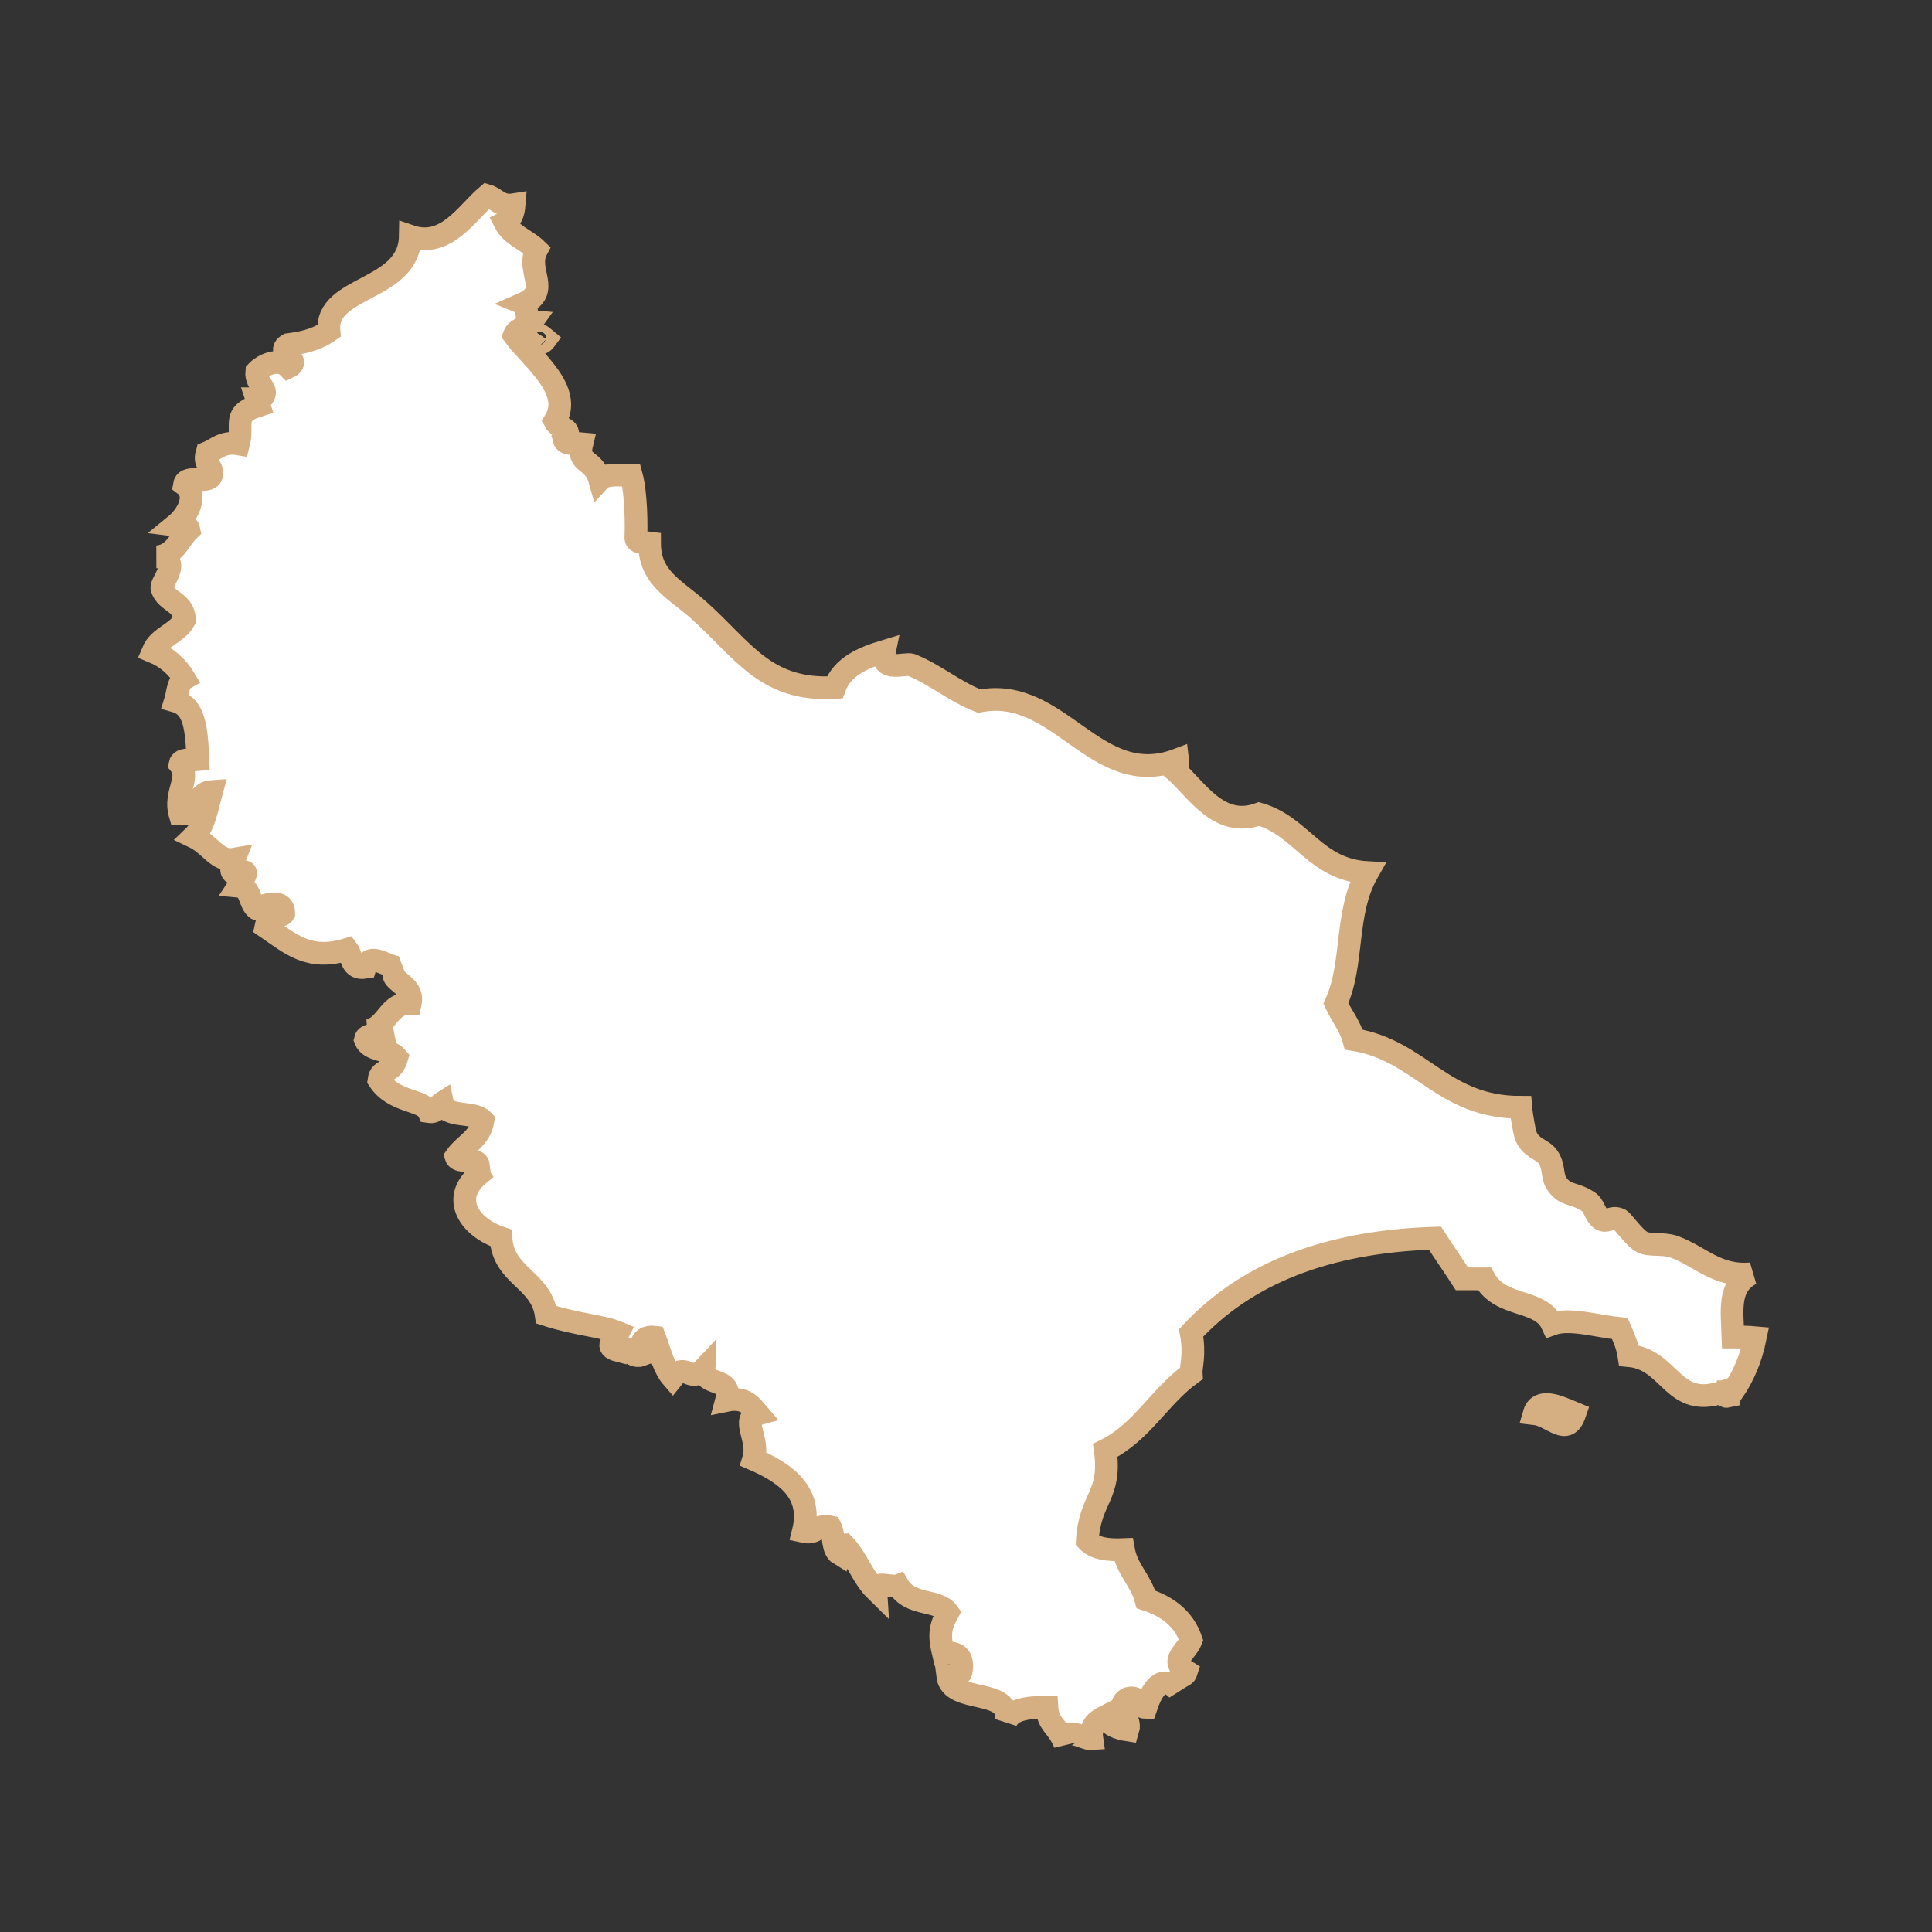
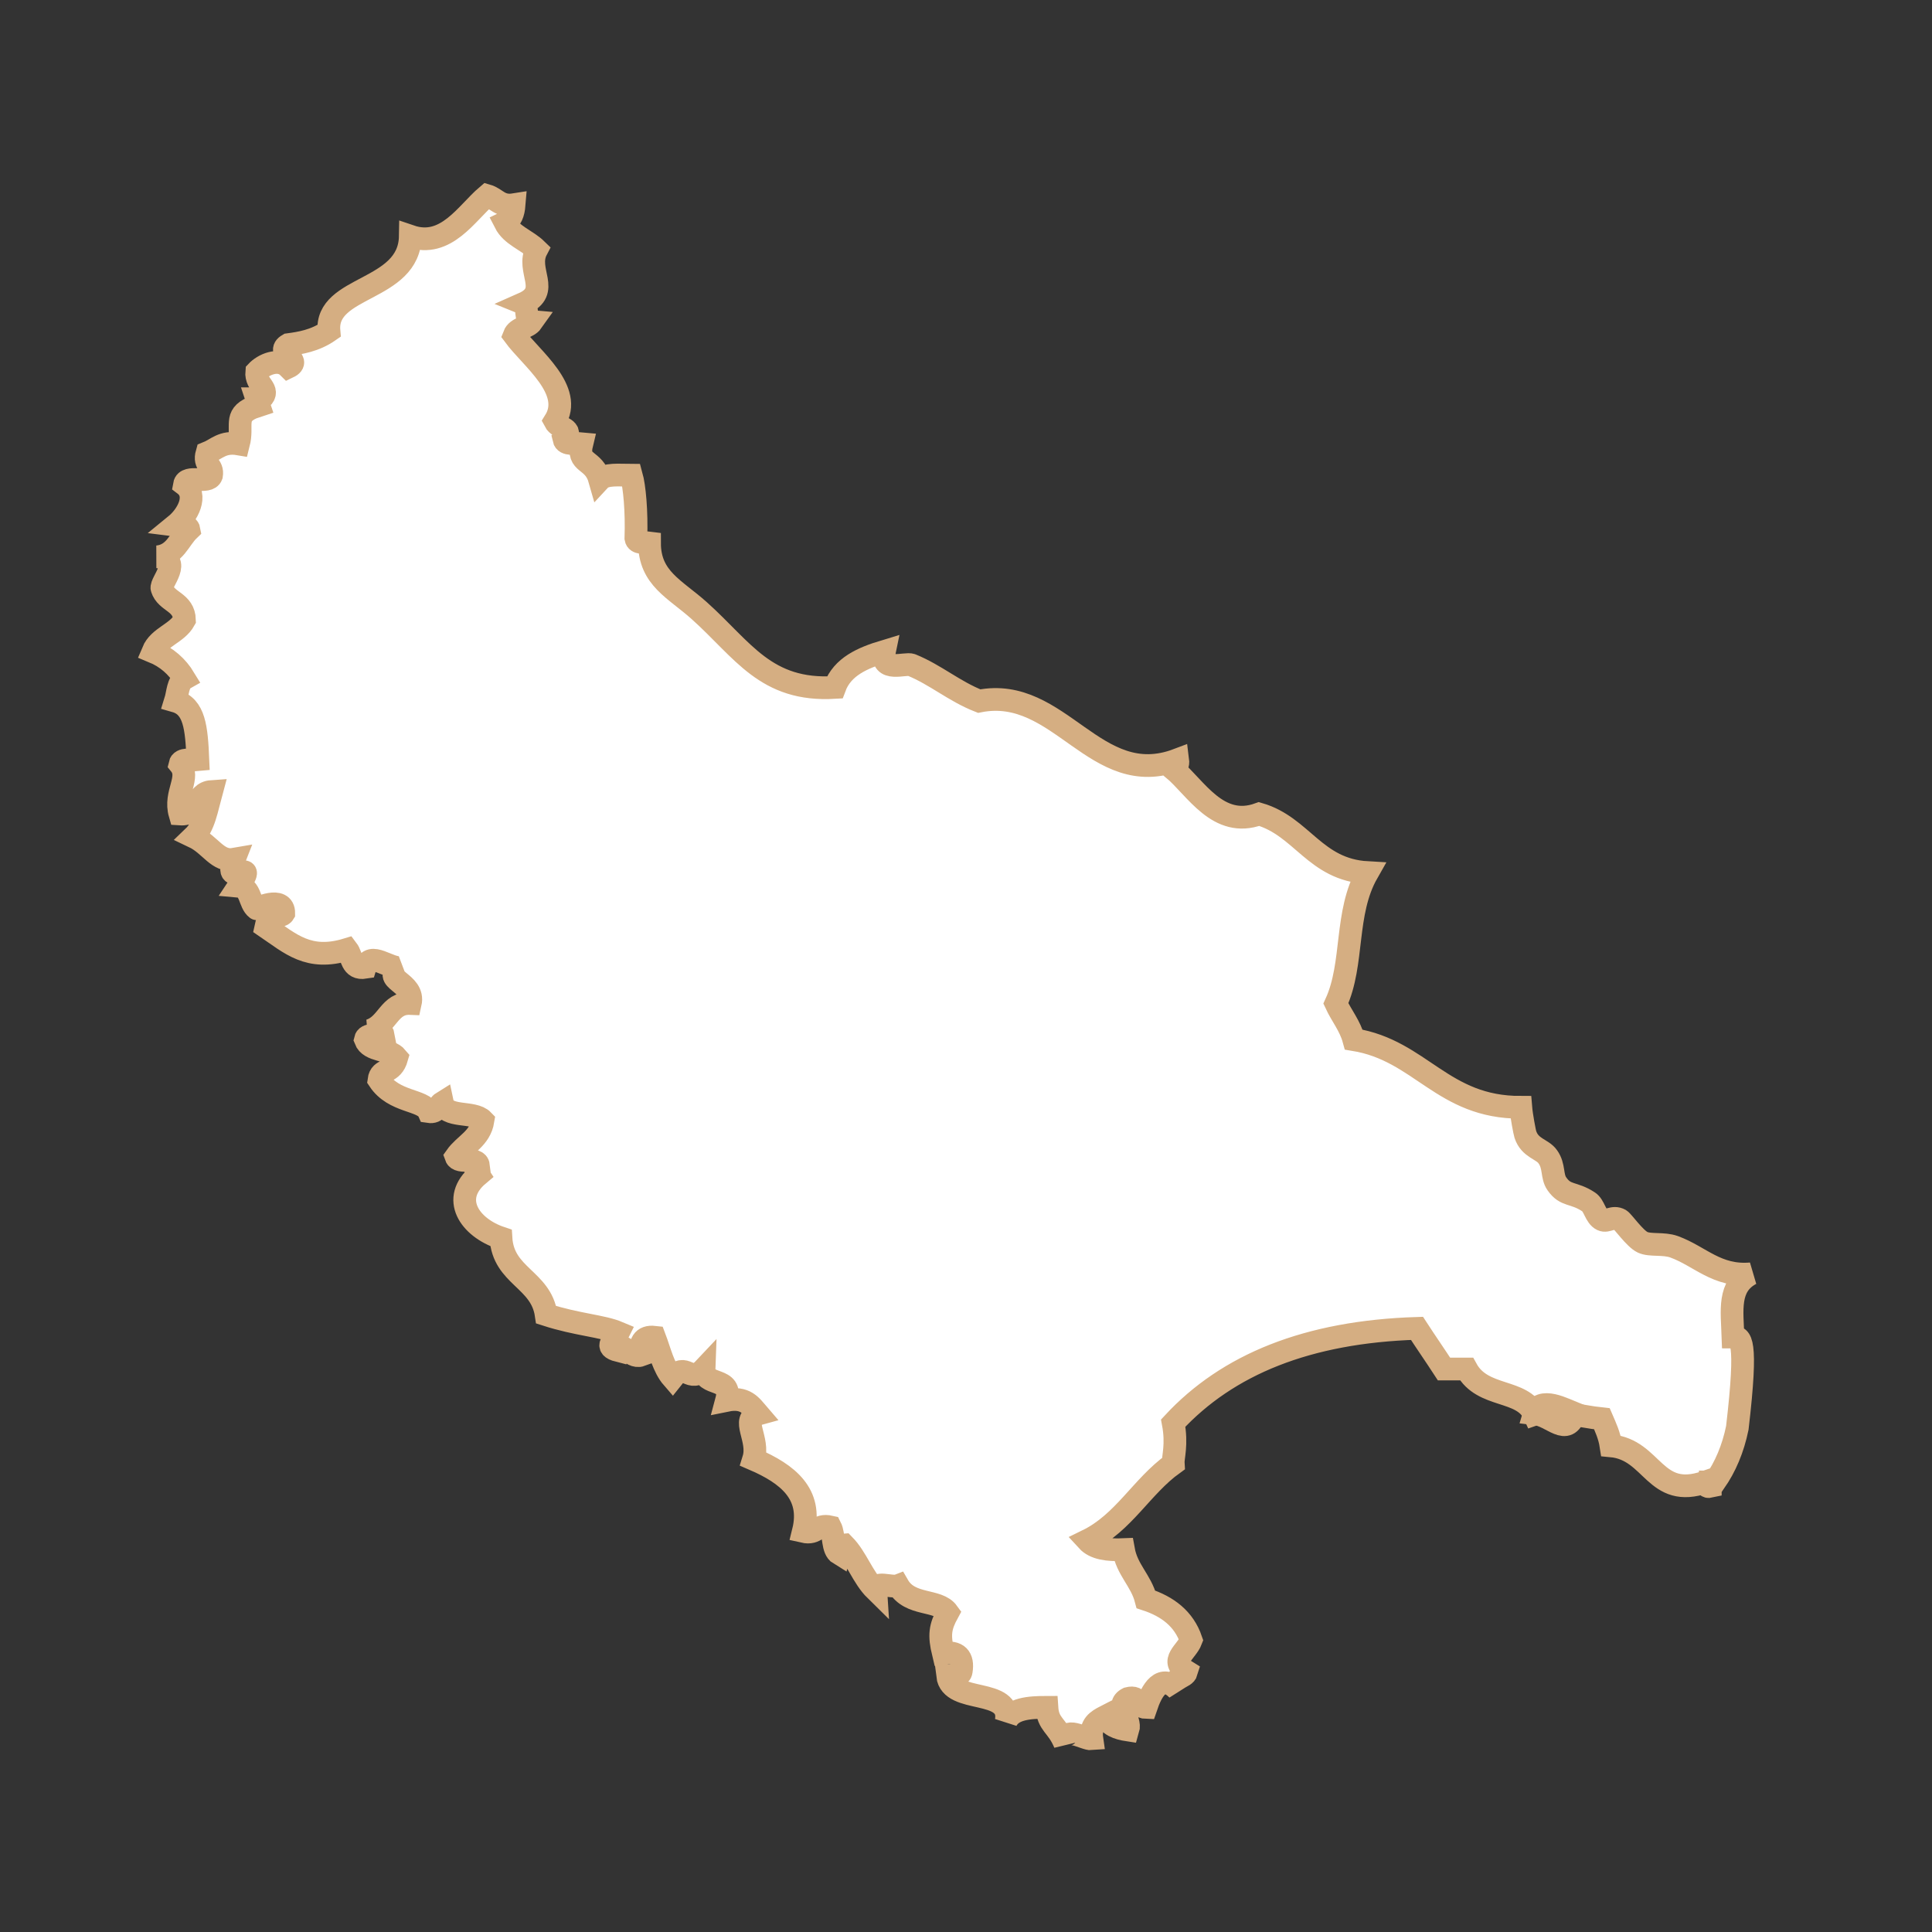
<svg xmlns="http://www.w3.org/2000/svg" version="1.1" id="Ñëîé_1" x="0px" y="0px" viewBox="0 0 850.4 850.4" style="enable-background:new 0 0 850.4 850.4;" xml:space="preserve">
  <rect x="0" y="0" width="850.4" height="850.4" fill="#333333" stroke="none" />
  <style type="text/css">
	.st0{fill:#FFFFFF;stroke:#D5AE82;stroke-width:10;}
</style>
  <g>
-     <path class="st0" d="M762.8,588.5c-0.4-11.8-2.3-22.4,7.9-27.8c-15.1,1.3-22.3-7.7-33.8-11.9c-4.7-1.7-10.5-0.4-13.9-2   c-3.4-1.6-8.7-9.2-9.9-9.9c-3.2-1.8-5.6,1.1-7.9,0c-3-1.4-3.4-6.3-6-7.9c-6.7-4.4-10-2.3-13.9-7.9c-2.4-3.4-1-7.7-4-11.9   c-2.4-3.5-7.9-3.7-9.9-9.9c-0.3-0.9-1.7-8.2-2-11.9c-34.6,0.1-43.9-25-73.5-29.8c-1.7-6.2-5.4-10.5-7.9-15.9   c8.1-17.7,3.7-39.7,13.9-57.6c-23.2-1.3-28.7-20.3-47.7-25.8c-18.1,6.6-27.9-11.6-37.8-19.9c1.5-0.4,2.3-1.7,2-4   c-36.3,13.8-51.8-32.8-87.4-25.8c-11-4.3-19.2-11.6-29.8-15.9c-2.6-1.1-13.9,3.6-11.9-6c-9.6,2.9-18.5,6.7-21.9,15.9   c-30.4,1.8-40.3-16.5-59.6-33.8c-10.7-9.6-21.9-14.2-21.9-29.8c-2.3-0.3-5.6,0.3-6-2c0.4-12-0.6-22.8-2-27.8   c-5.3,0-11.3-0.8-13.9,2c-2.7-9.6-10.2-6.5-7.9-15.9c-3-0.3-7.3,0.7-7.9-2c4.8-4.7-2.2-4.4-4-7.9c8.6-13.7-10.4-27.6-17.9-37.8   c1.3-3.4,6-3.3,7.9-6c-3.7-0.3-1.2-6.7-4-7.9c12.7-5.6,1.1-14.5,6-23.8c-4.4-4.3-11-6.2-13.9-11.9c2.7-1.3,3.7-4.2,4-7.9   c-6.3,1-7.8-2.8-11.9-4c-9,7.6-18,23.3-33.8,17.9c-0.4,24.5-37.6,21.5-35.8,41.7c-6.2,4.3-12.7,5.3-17.9,6c-6.2,3.6,6.7,6.7,0,9.9   c-4.3-4.3-11.1-1-13.9,2c-0.6,6,6.4,7.7,2,11.9c-0.7,0-1.3,0-2,0l1,3l-3,1c-8.1,3.6-3.9,7.7-6,15.9c-7.1-1.2-9.6,2.3-13.9,4   c-1.6,5.6,2.8,5.1,2,9.9c-1.4,3.9-11.1-0.5-11.9,4c6.2,4.7,1.4,13.5-4,17.9c2.3,0.3,5.6-0.3,6,2c-4.4,4.2-6.1,11.1-13.9,11.9   c11.5,1.1,1.2,11.3,2,13.9c1.9,6.1,9.7,5.8,9.9,13.9c-3.3,6-11.2,7.4-13.9,13.9c6.1,2.5,10.7,6.6,13.9,11.9c-3,1.7-2.9,6.4-4,9.9   c8.4,2.4,9.3,11.6,9.9,25.8c-3,0.3-7.3-0.7-7.9,2c4.9,6-2.7,12.6,0,21.9c8.5,0.6,6.5-9.4,13.9-9.9c-2,7.3-3.2,15.4-7.9,19.9   c7.6,3.6,10.5,11.2,17.9,9.9c-5.6,14.2,11.7-2.6,2,11.9c5.5,0.5,4.5,7.4,7.9,9.9c-0.4,0,12-6,11.9,2c-1.3,2.2-6.6-0.4-7.9,6   c10.9,7.4,18.8,15.1,35.8,9.9c2.3,3,1.7,8.9,7.9,7.9c2.3-7.6,10.8,1.1,15.9,0c-9.8,5.5,6.2,6.2,4,15.9c-9.4-0.4-9.9,9.5-17.9,11.9   c2.3,0.3,5.6-0.3,6,2c-3,0.3-7.3-0.7-7.9,2c2,5.3,10.6,3.9,13.9,7.9c-2.1,7.5-7.2,4.5-7.9,9.9c6.6,10,19.5,8.5,21.9,13.9   c3.9,0.6,3.9-2.7,6-4c1.5,7.1,13.7,3.5,17.9,7.9c-1.3,8-8.1,10.5-11.9,15.9c1.2,3.4,9.4-0.2,9.9,4c-2.4,0.4-1.2,2.2,0,4   c-12.5,10.5-3.9,23.2,9.9,27.8c1,16.9,17.6,18.1,19.9,33.8c13.6,4.4,24.7,4.9,31.8,7.9c-1.7,3.5-6.7,6.2,0,7.9c1.4-5,5.3,3.7,9.9,2   c-0.6-5.2,0.7-8.5,6-7.9c2.4,6.3,3.9,13.3,7.9,17.9c5.9-7.5,7.4,2.9,13.9-4c-0.3,8.2,12.8,3.1,9.9,13.9c8.3-1.7,10.8,2.4,13.9,6   c-8,2.2,0.8,10.9-2,19.9c15.1,6.5,26,15.3,21.9,31.8c6.1,1.4,5.8-3.4,11.9-2c1.8,3.5,0.7,9.9,4,11.9c0.4-1.5,0.1-3.9,2-4   c5.6,5.7,8.2,14.3,13.9,19.9c-0.3-4.3,7-0.9,9.9-2c5.3,9.2,17.5,5.8,21.9,11.9c-3.5,6.4-3.9,10-2,17.9c6.2-0.9,8.9,1.7,7.9,7.9   c-0.3,2.3-3.1,2.2-6,2c1.5,12.7,28.4,4.9,25.8,19.9c2.6-5.4,9.9-6,17.9-6c0.5,7.8,4.5,7.7,7.9,15.9c-0.7-8.4,8.6-1.7,11.9-2   c-0.9-6.2,2.5-8.1,6-9.9c1.4,3.9,5.3,5.3,9.9,6c1.6-5.2-6-10.9,0-13.9c5.4-1.4,4,3.9,7.9,4c2.6-7.7,6.7-15.2,13.9-7.9   c-2.3-6.3,3.1-4.8,4-7.9c-7.9-4.8,0-8.6,2-13.9c-3.2-9.4-10.4-14.8-19.9-17.9c-2.2-8.4-8.3-12.9-9.9-21.9c-7,0.3-12.7-0.5-15.9-4   c1.1-18.9,10.7-19.5,7.9-39.7c16-7.8,23.9-23.8,37.8-33.8c-0.2-2.8,1.8-8.4,0-17.9c23.9-25.8,59.1-40.2,107.3-41.7   c3.9,6,8,11.9,11.9,17.9c3.3,0,6.6,0,9.9,0c7.1,13,24.6,8.5,29.8,19.9c7.7-2.8,19.9,1,29.8,2c1.6,3.7,3.3,7.3,4,11.9   c18.6,1.7,19,23.8,41.7,15.9c0.1,1.2,0.3,2.4,2,2v-2h2c4.6-6.6,8-14.5,9.9-23.8C769.4,588.5,766.1,588.5,762.8,588.5z" />
-     <path class="st0" d="M240.2,149.3C232.1,142.3,235.5,155.7,240.2,149.3L240.2,149.3z" />
+     <path class="st0" d="M762.8,588.5c-0.4-11.8-2.3-22.4,7.9-27.8c-15.1,1.3-22.3-7.7-33.8-11.9c-4.7-1.7-10.5-0.4-13.9-2   c-3.4-1.6-8.7-9.2-9.9-9.9c-3.2-1.8-5.6,1.1-7.9,0c-3-1.4-3.4-6.3-6-7.9c-6.7-4.4-10-2.3-13.9-7.9c-2.4-3.4-1-7.7-4-11.9   c-2.4-3.5-7.9-3.7-9.9-9.9c-0.3-0.9-1.7-8.2-2-11.9c-34.6,0.1-43.9-25-73.5-29.8c-1.7-6.2-5.4-10.5-7.9-15.9   c8.1-17.7,3.7-39.7,13.9-57.6c-23.2-1.3-28.7-20.3-47.7-25.8c-18.1,6.6-27.9-11.6-37.8-19.9c1.5-0.4,2.3-1.7,2-4   c-36.3,13.8-51.8-32.8-87.4-25.8c-11-4.3-19.2-11.6-29.8-15.9c-2.6-1.1-13.9,3.6-11.9-6c-9.6,2.9-18.5,6.7-21.9,15.9   c-30.4,1.8-40.3-16.5-59.6-33.8c-10.7-9.6-21.9-14.2-21.9-29.8c-2.3-0.3-5.6,0.3-6-2c0.4-12-0.6-22.8-2-27.8   c-5.3,0-11.3-0.8-13.9,2c-2.7-9.6-10.2-6.5-7.9-15.9c-3-0.3-7.3,0.7-7.9-2c4.8-4.7-2.2-4.4-4-7.9c8.6-13.7-10.4-27.6-17.9-37.8   c1.3-3.4,6-3.3,7.9-6c-3.7-0.3-1.2-6.7-4-7.9c12.7-5.6,1.1-14.5,6-23.8c-4.4-4.3-11-6.2-13.9-11.9c2.7-1.3,3.7-4.2,4-7.9   c-6.3,1-7.8-2.8-11.9-4c-9,7.6-18,23.3-33.8,17.9c-0.4,24.5-37.6,21.5-35.8,41.7c-6.2,4.3-12.7,5.3-17.9,6c-6.2,3.6,6.7,6.7,0,9.9   c-4.3-4.3-11.1-1-13.9,2c-0.6,6,6.4,7.7,2,11.9c-0.7,0-1.3,0-2,0l1,3l-3,1c-8.1,3.6-3.9,7.7-6,15.9c-7.1-1.2-9.6,2.3-13.9,4   c-1.6,5.6,2.8,5.1,2,9.9c-1.4,3.9-11.1-0.5-11.9,4c6.2,4.7,1.4,13.5-4,17.9c2.3,0.3,5.6-0.3,6,2c-4.4,4.2-6.1,11.1-13.9,11.9   c11.5,1.1,1.2,11.3,2,13.9c1.9,6.1,9.7,5.8,9.9,13.9c-3.3,6-11.2,7.4-13.9,13.9c6.1,2.5,10.7,6.6,13.9,11.9c-3,1.7-2.9,6.4-4,9.9   c8.4,2.4,9.3,11.6,9.9,25.8c-3,0.3-7.3-0.7-7.9,2c4.9,6-2.7,12.6,0,21.9c8.5,0.6,6.5-9.4,13.9-9.9c-2,7.3-3.2,15.4-7.9,19.9   c7.6,3.6,10.5,11.2,17.9,9.9c-5.6,14.2,11.7-2.6,2,11.9c5.5,0.5,4.5,7.4,7.9,9.9c-0.4,0,12-6,11.9,2c-1.3,2.2-6.6-0.4-7.9,6   c10.9,7.4,18.8,15.1,35.8,9.9c2.3,3,1.7,8.9,7.9,7.9c2.3-7.6,10.8,1.1,15.9,0c-9.8,5.5,6.2,6.2,4,15.9c-9.4-0.4-9.9,9.5-17.9,11.9   c2.3,0.3,5.6-0.3,6,2c-3,0.3-7.3-0.7-7.9,2c2,5.3,10.6,3.9,13.9,7.9c-2.1,7.5-7.2,4.5-7.9,9.9c6.6,10,19.5,8.5,21.9,13.9   c3.9,0.6,3.9-2.7,6-4c1.5,7.1,13.7,3.5,17.9,7.9c-1.3,8-8.1,10.5-11.9,15.9c1.2,3.4,9.4-0.2,9.9,4c-2.4,0.4-1.2,2.2,0,4   c-12.5,10.5-3.9,23.2,9.9,27.8c1,16.9,17.6,18.1,19.9,33.8c13.6,4.4,24.7,4.9,31.8,7.9c-1.7,3.5-6.7,6.2,0,7.9c1.4-5,5.3,3.7,9.9,2   c-0.6-5.2,0.7-8.5,6-7.9c2.4,6.3,3.9,13.3,7.9,17.9c5.9-7.5,7.4,2.9,13.9-4c-0.3,8.2,12.8,3.1,9.9,13.9c8.3-1.7,10.8,2.4,13.9,6   c-8,2.2,0.8,10.9-2,19.9c15.1,6.5,26,15.3,21.9,31.8c6.1,1.4,5.8-3.4,11.9-2c1.8,3.5,0.7,9.9,4,11.9c0.4-1.5,0.1-3.9,2-4   c5.6,5.7,8.2,14.3,13.9,19.9c-0.3-4.3,7-0.9,9.9-2c5.3,9.2,17.5,5.8,21.9,11.9c-3.5,6.4-3.9,10-2,17.9c6.2-0.9,8.9,1.7,7.9,7.9   c-0.3,2.3-3.1,2.2-6,2c1.5,12.7,28.4,4.9,25.8,19.9c2.6-5.4,9.9-6,17.9-6c0.5,7.8,4.5,7.7,7.9,15.9c-0.7-8.4,8.6-1.7,11.9-2   c-0.9-6.2,2.5-8.1,6-9.9c1.4,3.9,5.3,5.3,9.9,6c1.6-5.2-6-10.9,0-13.9c5.4-1.4,4,3.9,7.9,4c2.6-7.7,6.7-15.2,13.9-7.9   c-2.3-6.3,3.1-4.8,4-7.9c-7.9-4.8,0-8.6,2-13.9c-3.2-9.4-10.4-14.8-19.9-17.9c-2.2-8.4-8.3-12.9-9.9-21.9c-7,0.3-12.7-0.5-15.9-4   c16-7.8,23.9-23.8,37.8-33.8c-0.2-2.8,1.8-8.4,0-17.9c23.9-25.8,59.1-40.2,107.3-41.7   c3.9,6,8,11.9,11.9,17.9c3.3,0,6.6,0,9.9,0c7.1,13,24.6,8.5,29.8,19.9c7.7-2.8,19.9,1,29.8,2c1.6,3.7,3.3,7.3,4,11.9   c18.6,1.7,19,23.8,41.7,15.9c0.1,1.2,0.3,2.4,2,2v-2h2c4.6-6.6,8-14.5,9.9-23.8C769.4,588.5,766.1,588.5,762.8,588.5z" />
    <path class="st0" d="M675.3,622.2c8.1,0.9,14.3,10.6,17.9,0C688.9,620.5,677.6,614.2,675.3,622.2z" />
  </g>
</svg>